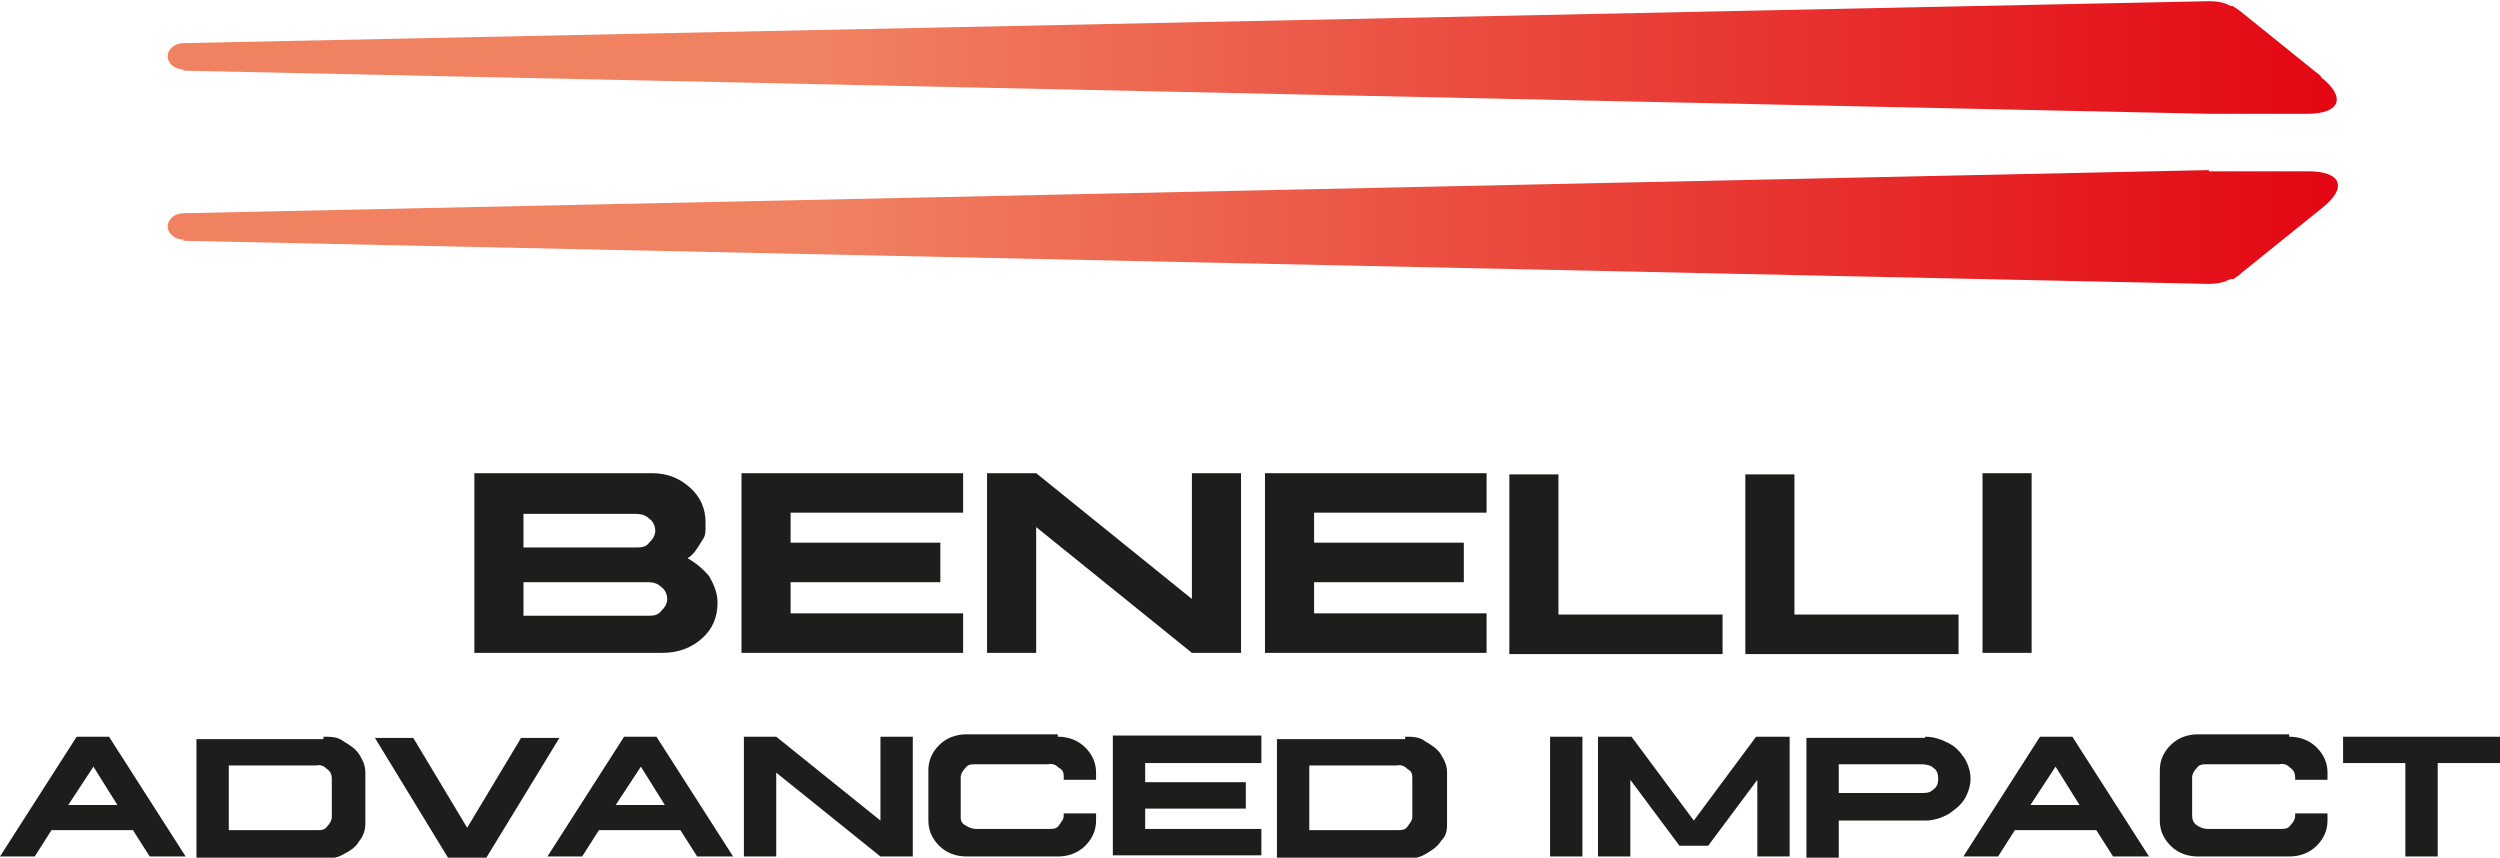
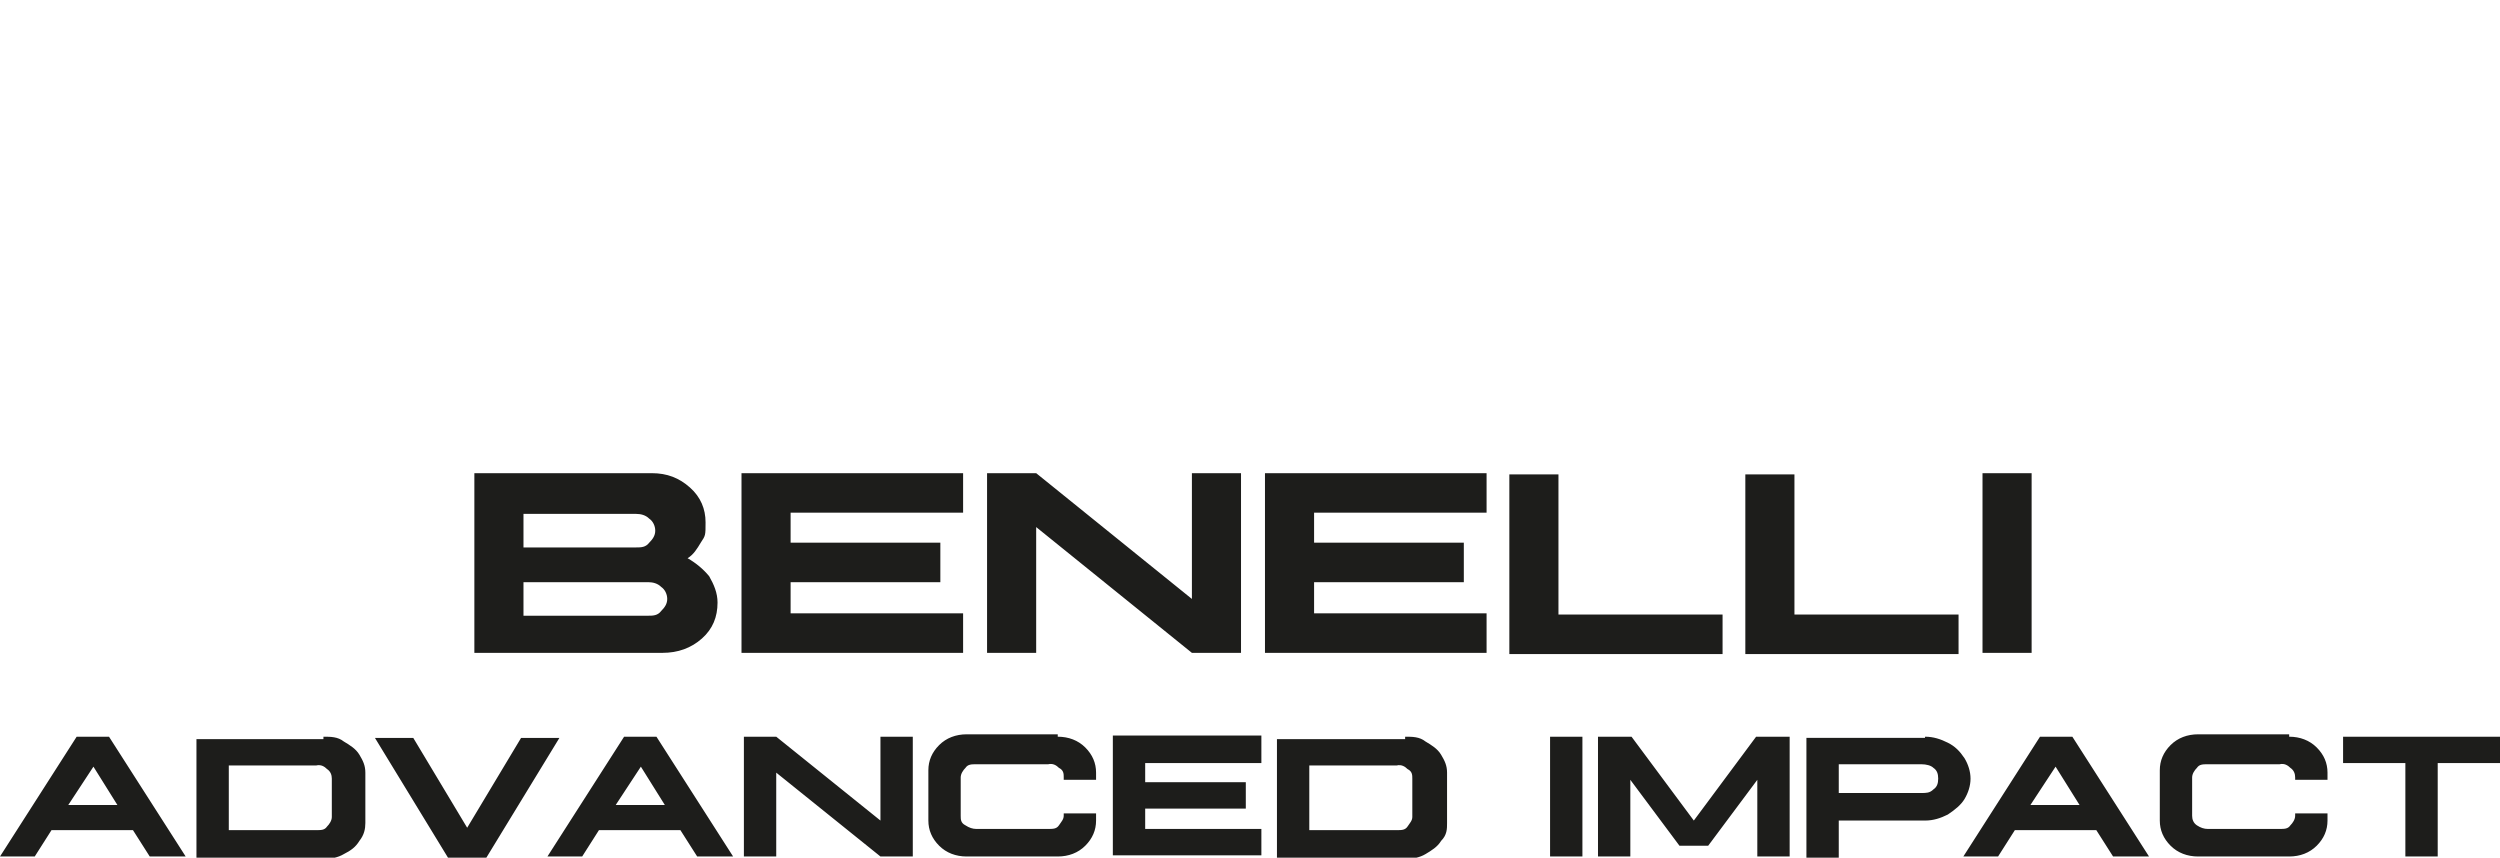
<svg xmlns="http://www.w3.org/2000/svg" version="1.1" viewBox="0 0 208.7 71.6">
  <defs>
    <style>
      .cls-1 {
        fill: #1d1d1b;
      }

      .cls-2 {
        fill: url(#Sfumatura_senza_nome);
      }
    </style>
    <linearGradient id="Sfumatura_senza_nome" data-name="Sfumatura senza nome" x1="14" y1="60" x2="195.2" y2="60" gradientTransform="translate(0 71.9) scale(1 -1)" gradientUnits="userSpaceOnUse">
      <stop offset=".3" stop-color="#f08262" />
      <stop offset="1" stop-color="#e30613" />
    </linearGradient>
  </defs>
  <g>
    <g id="Livello_1">
      <g id="Livello_1-2" data-name="Livello_1">
        <g>
-           <path class="cls-2" d="M193.8,6.4l-6.7-5.4c-.1-.1-.3-.2-.4-.3,0,0-.2-.1-.3-.2h-.2c-.5-.3-1.1-.4-1.8-.4L15.3,3.6v2.3l169.1,3.6h8.2c2.8,0,3.3-1.4,1.1-3.1h0ZM15.3,20v-2.2c-.7,0-1.3.5-1.3,1.1s.6,1.1,1.3,1.1h0ZM15.3,5.9v-2.3c-.7,0-1.3.5-1.3,1.1s.6,1.1,1.3,1.1h0ZM184.4,14.2L15.3,17.8v2.3l169.1,3.6c.6,0,1.2-.1,1.8-.4h.2c.1,0,.2-.1.3-.2.1,0,.3-.2.4-.3l6.7-5.4c2.2-1.7,1.7-3.1-1.1-3.1h-8.3Z" />
          <path class="cls-1" d="M9.1,61.5l6.4,10h-3l-1.4-2.2h-6.8l-1.4,2.2H0l6.4-10h2.7ZM5.7,67.2h4.1l-2-3.2-2.1,3.2h0ZM27,61.5c.6,0,1.2,0,1.7.4.5.3,1,.6,1.3,1.1s.5.9.5,1.5v4.2c0,.5-.1,1-.5,1.5-.3.5-.7.8-1.3,1.1-.5.3-1.1.4-1.7.4h-10.6v-10h10.6v-.2ZM19.1,69.3h7.3c.4,0,.7,0,.9-.3.2-.2.4-.5.4-.8v-3.2c0-.3-.1-.6-.4-.8-.2-.2-.5-.4-.9-.3h-7.3v5.6h0v-.2ZM40.6,71.6l6.1-10h-3.2l-4.5,7.5-4.5-7.5h-3.2l6.1,10h3.2ZM54.8,61.5l6.4,10h-3l-1.4-2.2h-6.8l-1.4,2.2h-2.9l6.4-10h2.7ZM51.4,67.2h4.1l-2-3.2-2.1,3.2h0ZM64.8,61.5l8.7,7v-7h2.7v10h-2.7l-8.7-7v7h-2.7v-10h2.7ZM88.3,61.5c.9,0,1.7.3,2.3.9.6.6.9,1.3.9,2.1v.6h-2.7v-.2c0-.3,0-.6-.4-.8-.2-.2-.5-.4-.9-.3h-6c-.4,0-.7,0-.9.3-.2.2-.4.5-.4.8v3.2c0,.3,0,.6.4.8.3.2.6.3.9.3h6c.4,0,.7,0,.9-.3s.4-.5.4-.8v-.2h2.7v.6c0,.8-.3,1.5-.9,2.1s-1.4.9-2.3.9h-7.6c-.9,0-1.7-.3-2.3-.9-.6-.6-.9-1.3-.9-2.1v-4.2c0-.8.3-1.5.9-2.1s1.4-.9,2.3-.9h7.6v.2ZM105.3,61.5v2.2h-9.7v1.6h8.4v2.2h-8.4v1.7h9.7v2.2h-12.4v-10h12.4ZM117.3,61.5c.6,0,1.2,0,1.7.4.5.3,1,.6,1.3,1.1s.5.9.5,1.5v4.2c0,.5,0,1-.5,1.5-.3.5-.8.8-1.3,1.1-.5.3-1.1.4-1.7.4h-10.7v-10h10.7v-.2ZM109.3,69.3h7.3c.4,0,.7,0,.9-.3s.4-.5.4-.8v-3.2c0-.3,0-.6-.4-.8-.2-.2-.5-.4-.9-.3h-7.3v5.6h0v-.2ZM132.1,61.5v10h-2.7v-10h2.7ZM146.6,61.5l-5.2,7-5.2-7h-2.8v10h2.7v-6.4l4.1,5.5h2.4l4.1-5.5v6.4h2.7v-10h-2.8ZM160.7,61.5c.7,0,1.3.2,1.9.5.6.3,1,.7,1.4,1.3.3.5.5,1.1.5,1.7s-.2,1.2-.5,1.7-.8.9-1.4,1.3c-.6.3-1.2.5-1.9.5h-7.2v3.1h-2.7v-10h9.9ZM153.5,66.2h6.9c.4,0,.7,0,1-.3.3-.2.4-.5.4-.9s-.1-.7-.4-.9c-.2-.2-.6-.3-1-.3h-6.9v2.4h0ZM173,61.5l6.4,10h-3l-1.4-2.2h-6.8l-1.4,2.2h-2.9l6.4-10h2.7ZM169.5,67.2h4.1l-2-3.2-2.1,3.2h0ZM191.1,61.5c.9,0,1.7.3,2.3.9.6.6.9,1.3.9,2.1v.6h-2.7v-.2c0-.3-.1-.6-.4-.8-.2-.2-.5-.4-.9-.3h-6c-.4,0-.7,0-.9.3-.2.2-.4.5-.4.8v3.2c0,.3.1.6.4.8.3.2.6.3.9.3h6c.4,0,.7,0,.9-.3.2-.2.4-.5.4-.8v-.2h2.7v.6c0,.8-.3,1.5-.9,2.1-.6.6-1.4.9-2.3.9h-7.6c-.9,0-1.7-.3-2.3-.9s-.9-1.3-.9-2.1v-4.2c0-.8.3-1.5.9-2.1.6-.6,1.4-.9,2.3-.9h7.6v.2ZM208.7,61.5v2.2h-5.2v7.8h-2.7v-7.8h-5.2v-2.2h13.1,0Z" />
          <path class="cls-1" d="M54.4,39.5c1.3,0,2.3.4,3.2,1.2s1.3,1.8,1.3,2.9,0,1.1-.4,1.7c-.3.5-.6,1-1.1,1.3.7.4,1.3.9,1.8,1.5.4.7.7,1.4.7,2.2,0,1.2-.4,2.2-1.3,3-.9.8-2,1.2-3.3,1.2h-15.7v-15s14.8,0,14.8,0ZM43.7,45.7h9.4c.4,0,.8,0,1.1-.4.3-.3.5-.6.5-1s-.2-.8-.5-1c-.3-.3-.7-.4-1.1-.4h-9.4v2.9h0ZM43.7,51.4h10.4c.4,0,.8,0,1.1-.4.3-.3.5-.6.5-1s-.2-.8-.5-1c-.3-.3-.7-.4-1.1-.4h-10.4v2.9h0ZM80.4,39.5v3.3h-14.4v2.5h12.5v3.3h-12.5v2.6h14.4v3.3h-18.5v-15s18.5,0,18.5,0ZM86.5,39.5l13,10.5v-10.5h4.1v15h-4.1l-13-10.5v10.5h-4.1v-15h4.1ZM124.1,39.5v3.3h-14.4v2.5h12.5v3.3h-12.5v2.6h14.4v3.3h-18.5v-15s18.5,0,18.5,0ZM143.8,54.6v-3.3h-13.7v-11.7h-4.1v15h17.8ZM163.5,54.6v-3.3h-13.7v-11.7h-4.1v15h17.8ZM169.6,39.5v15h-4.1v-15h4.1Z" />
        </g>
      </g>
    </g>
  </g>
</svg>